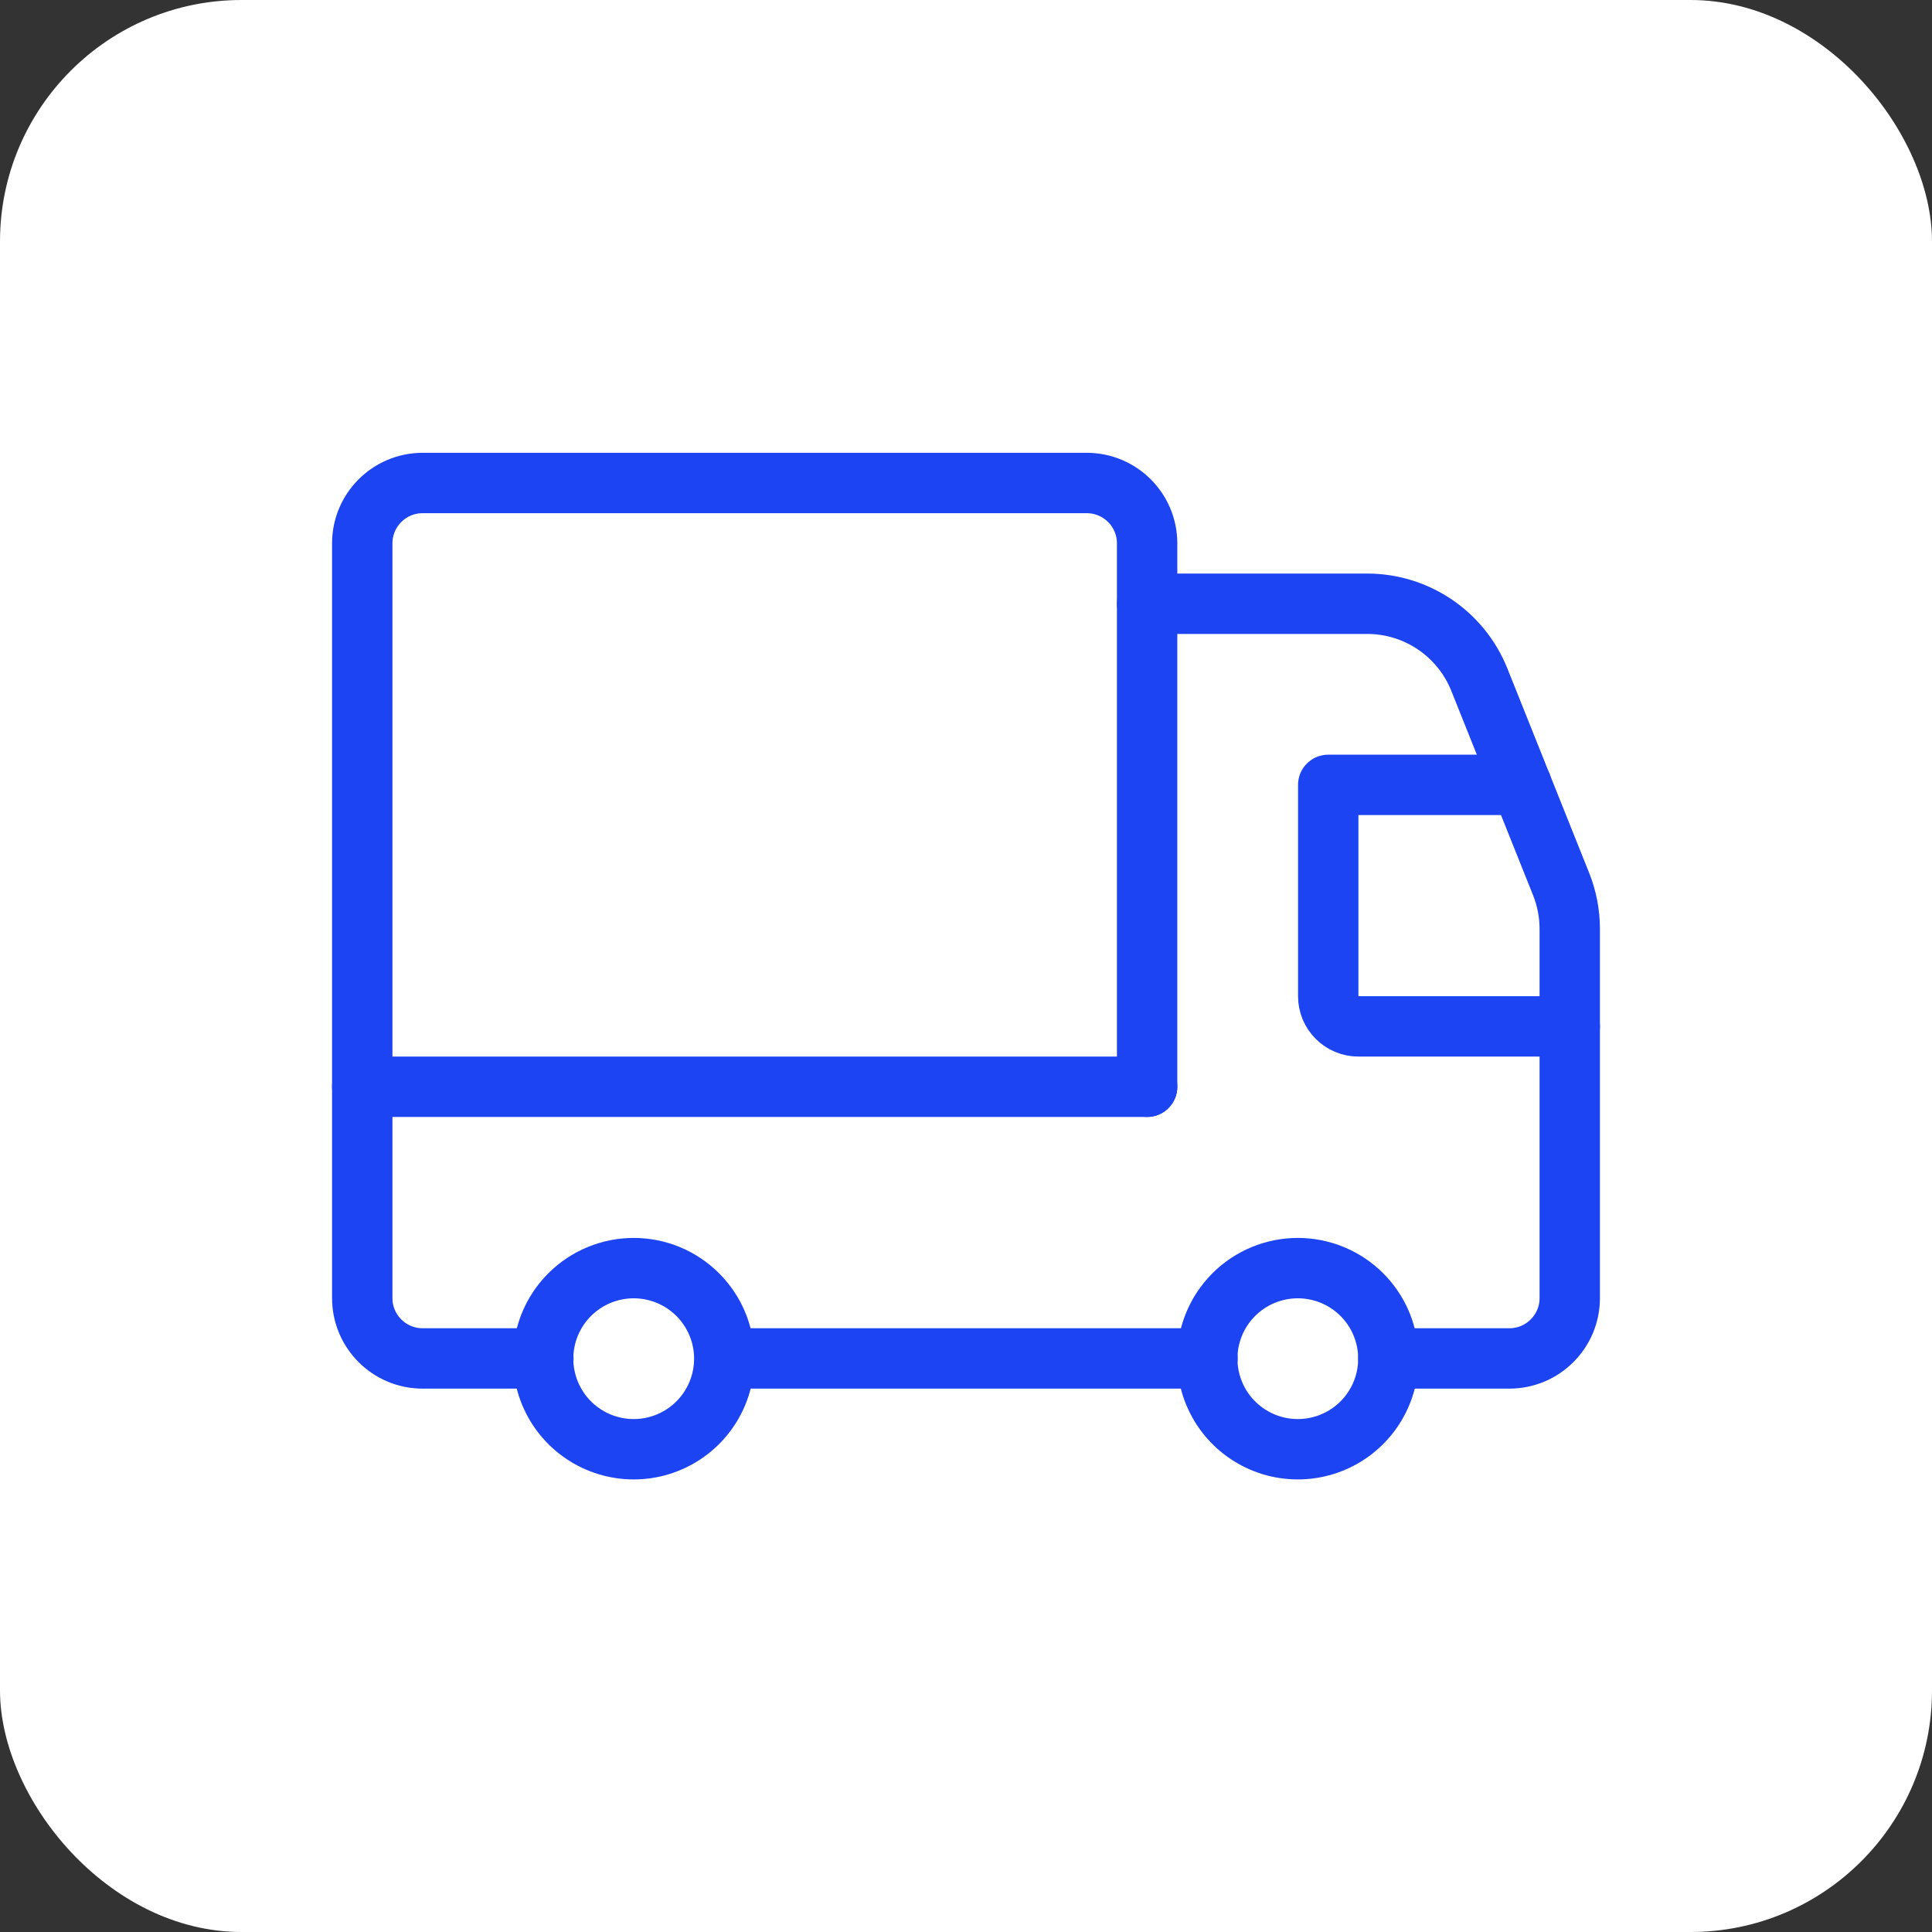
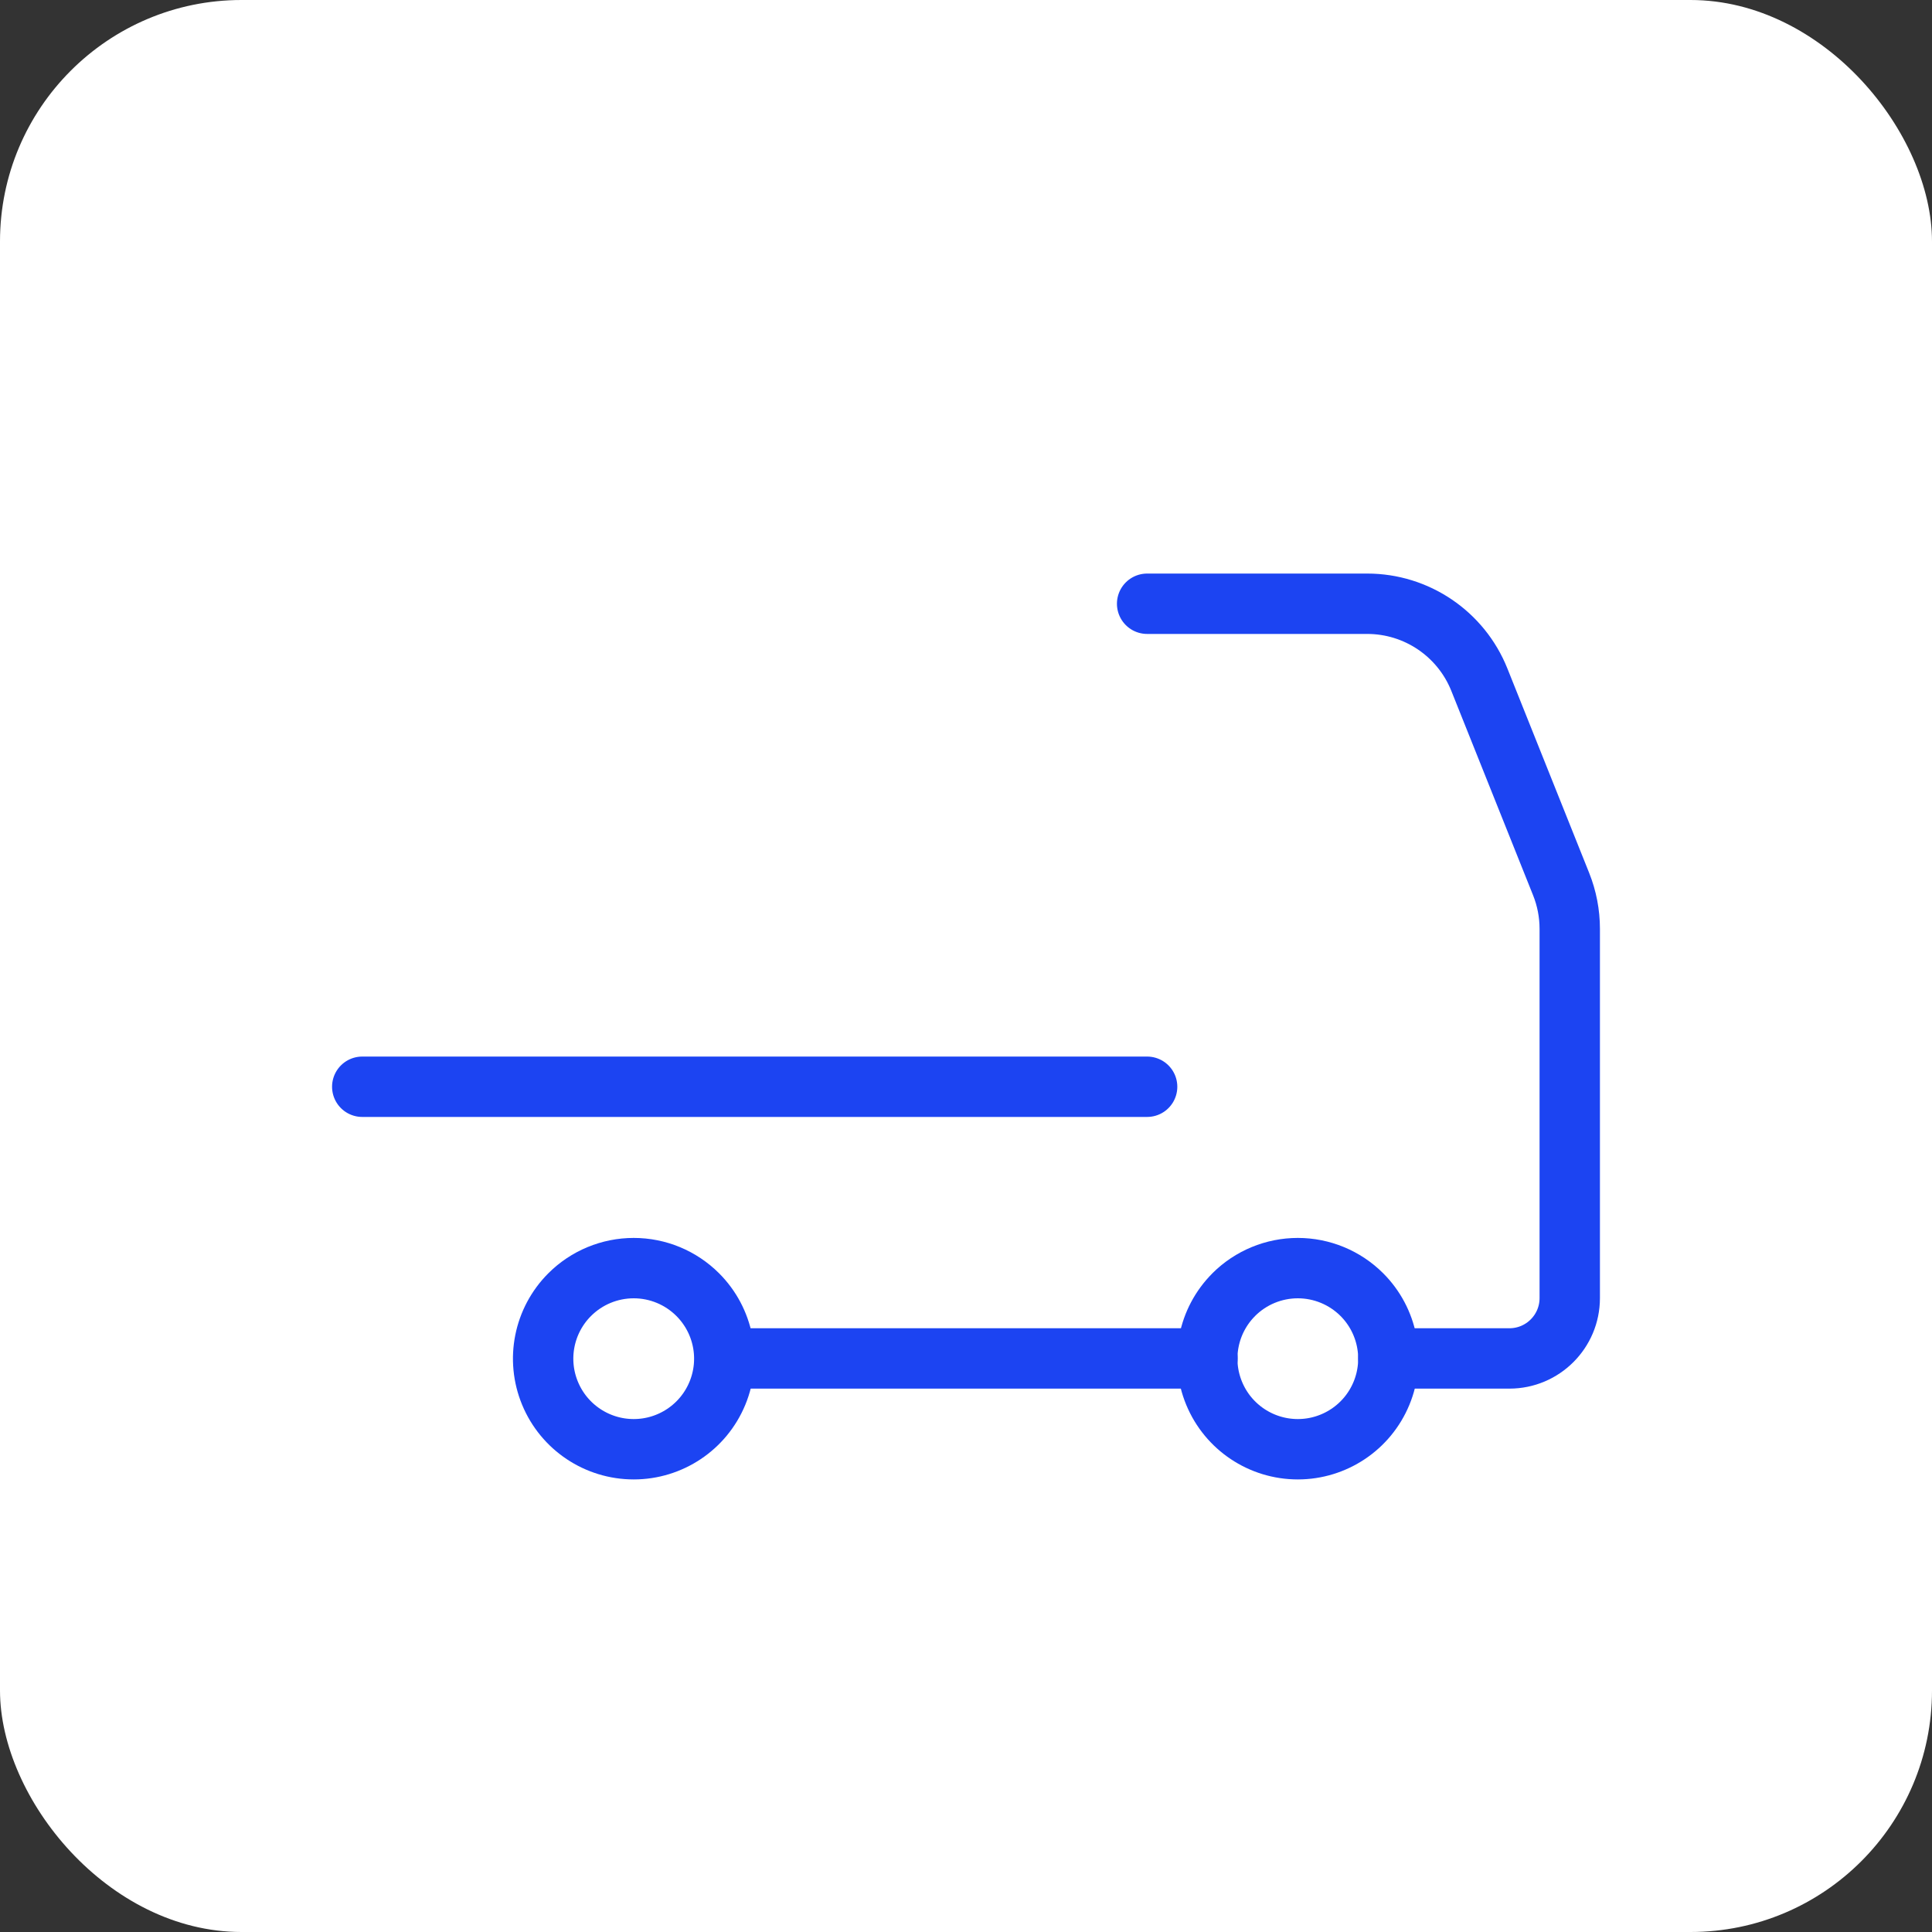
<svg xmlns="http://www.w3.org/2000/svg" width="64" height="64" viewBox="0 0 64 64" fill="none">
  <rect x="0" y="0" width="64" height="64" fill="#333333" stroke="none" />
  <rect width="64" height="64" rx="8" fill="white" />
  <path d="M40 45H24.34" stroke="#1C44F2" stroke-width="2" stroke-linecap="round" stroke-linejoin="round" />
  <path d="M45.992 45H50C51.105 45 52 44.105 52 43V30.771C52 30.262 51.903 29.758 51.714 29.286L49.005 22.514C48.397 20.996 46.926 20 45.291 20H38" stroke="#1C44F2" stroke-width="2" stroke-linecap="round" stroke-linejoin="round" />
-   <path d="M51.999 34H44.999C44.447 34 43.999 33.552 43.999 33V26H50.399" stroke="#1C44F2" stroke-width="2" stroke-linecap="round" stroke-linejoin="round" />
  <path d="M45.113 42.886C45.971 43.744 46.227 45.035 45.763 46.156C45.299 47.277 44.205 48.008 42.992 48.008C41.778 48.008 40.684 47.277 40.22 46.156C39.756 45.035 40.012 43.745 40.87 42.887L40.87 42.886C41.433 42.324 42.196 42.008 42.992 42.008C43.787 42.008 44.55 42.324 45.113 42.886V42.886" stroke="#1C44F2" stroke-width="2" stroke-linecap="round" stroke-linejoin="round" />
  <path d="M23.114 42.887C23.972 43.745 24.229 45.035 23.764 46.156C23.3 47.277 22.206 48.008 20.993 48.008C19.779 48.008 18.685 47.277 18.221 46.156C17.756 45.035 18.013 43.745 18.871 42.887L18.872 42.886C19.434 42.324 20.197 42.008 20.993 42.008C21.788 42.008 22.551 42.324 23.114 42.887V42.887" stroke="#1C44F2" stroke-width="2" stroke-linecap="round" stroke-linejoin="round" />
-   <path d="M18 45H14C12.895 45 12 44.105 12 43V18C12 16.896 12.895 16 14 16H36C37.104 16 38 16.896 38 18V36" stroke="#1C44F2" stroke-width="2" stroke-linecap="round" stroke-linejoin="round" />
  <path d="M38 36H12" stroke="#1C44F2" stroke-width="2" stroke-linecap="round" stroke-linejoin="round" />
</svg>